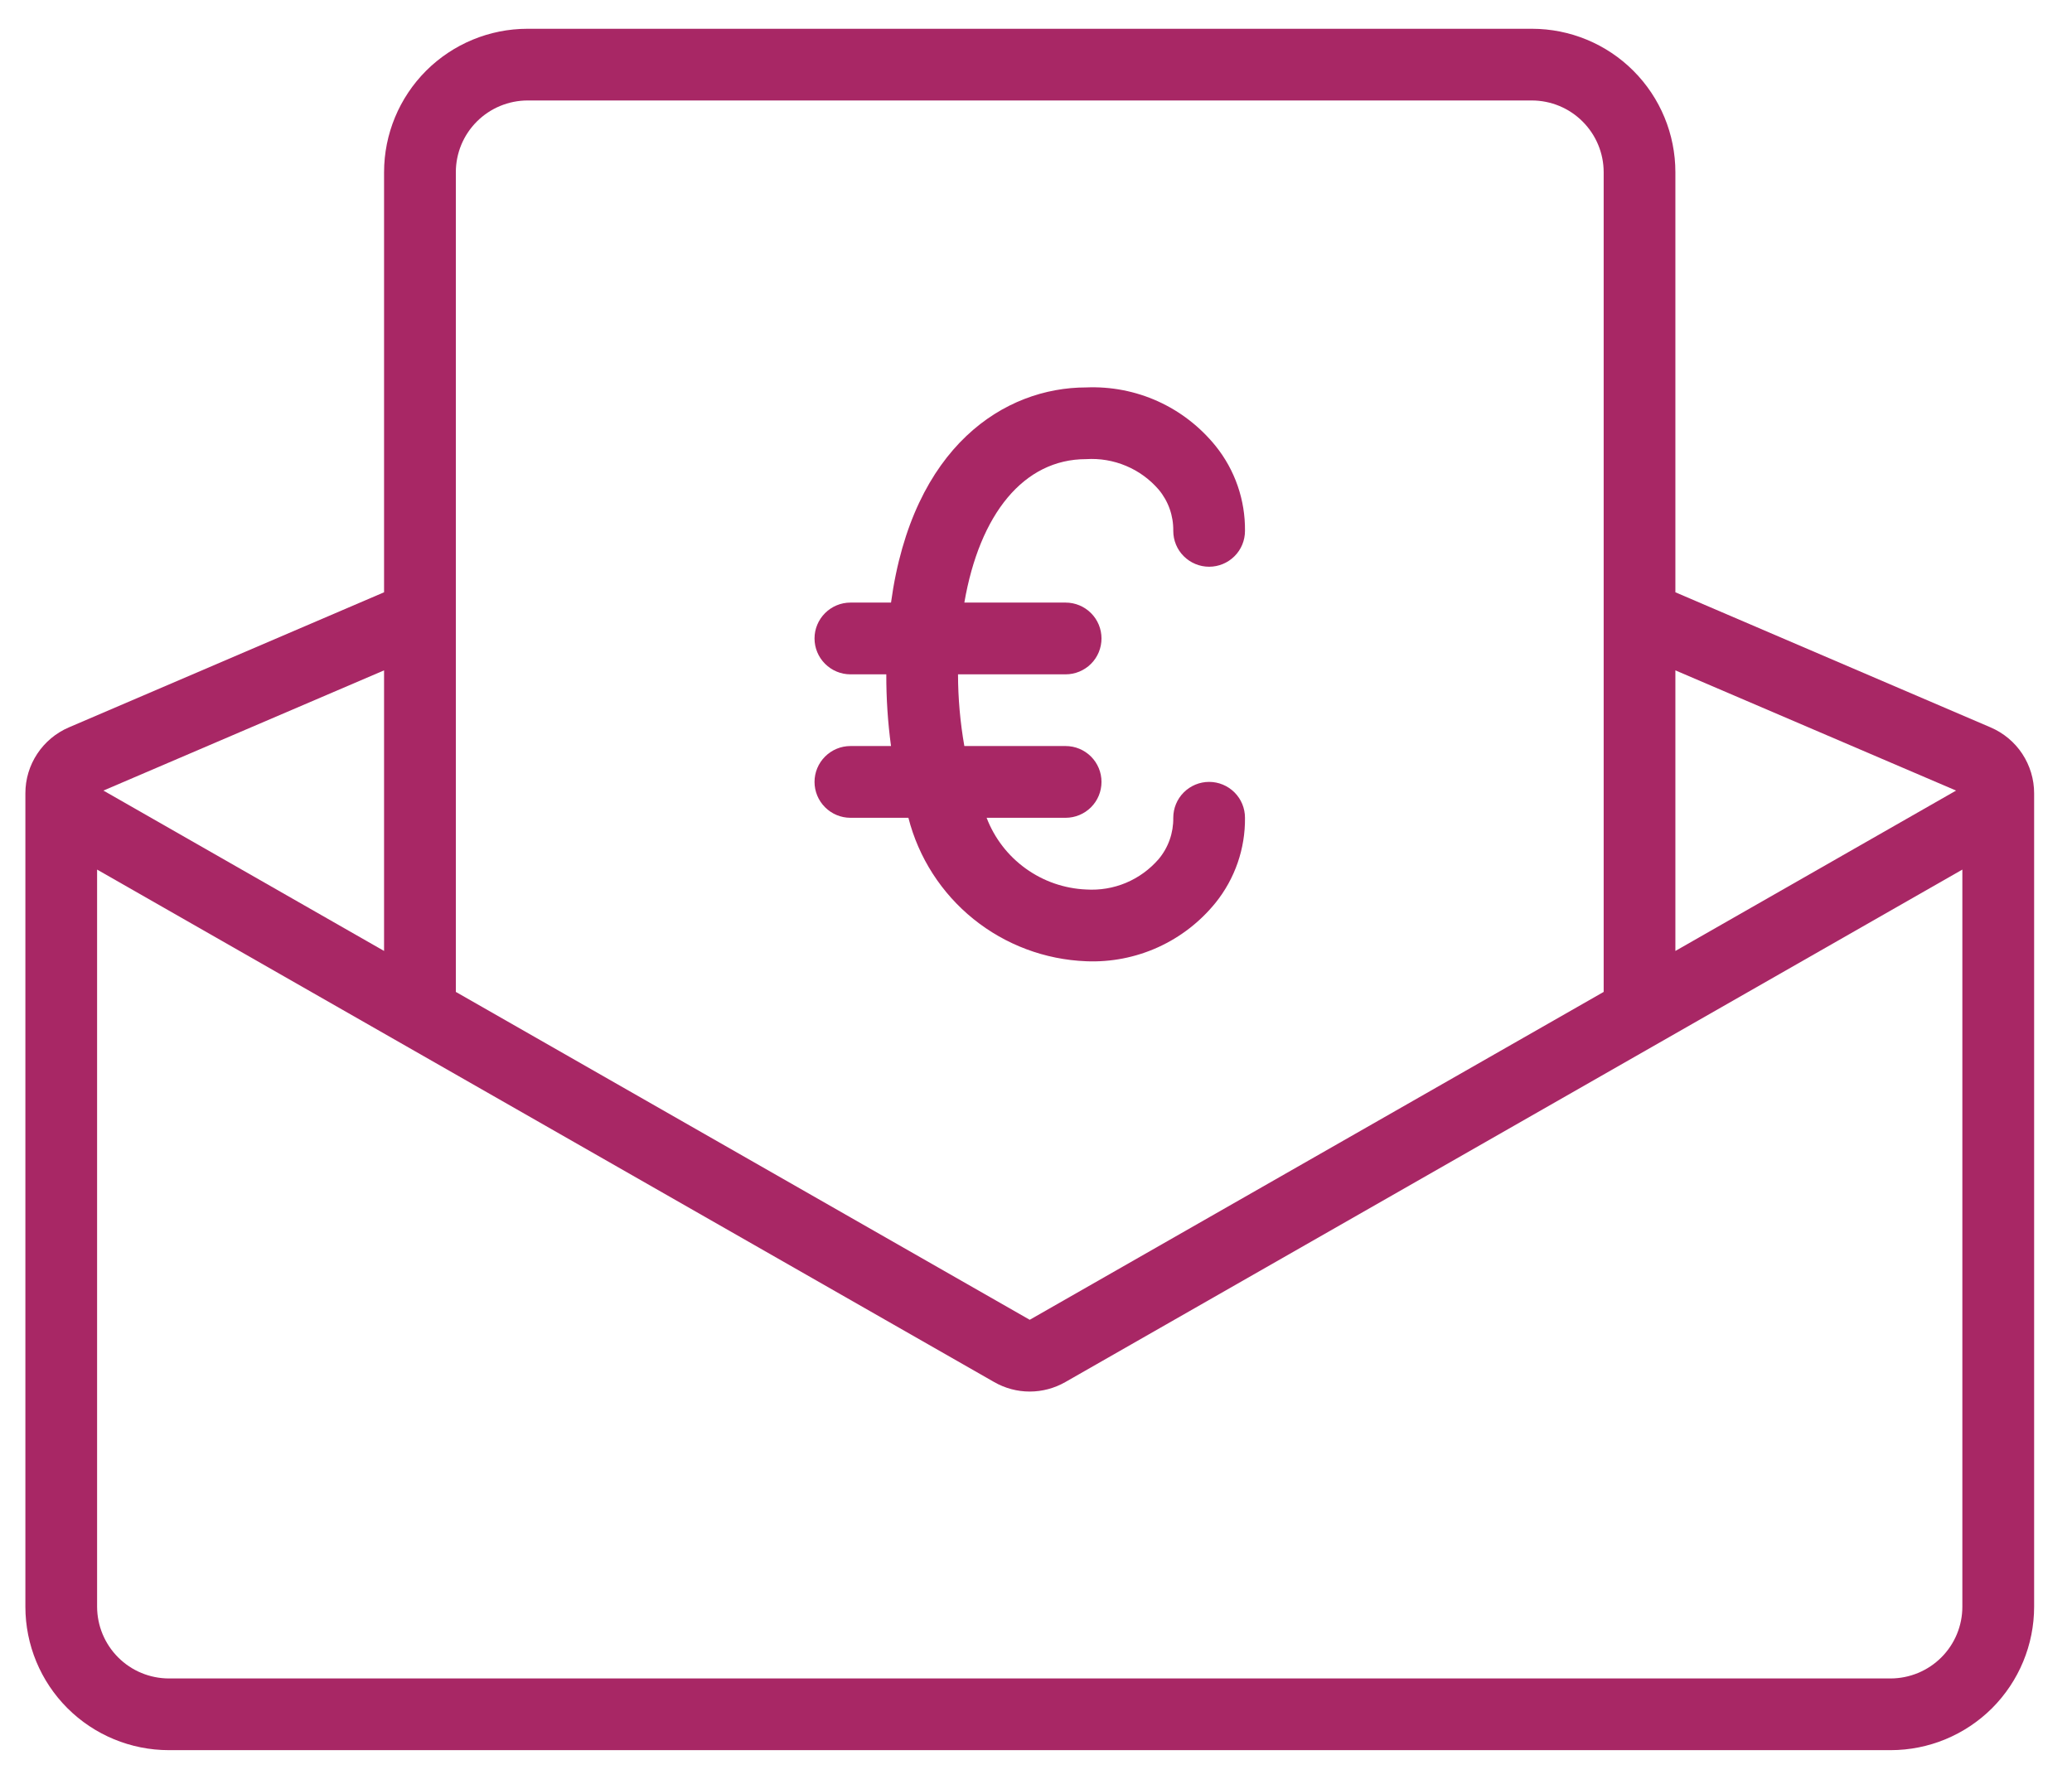
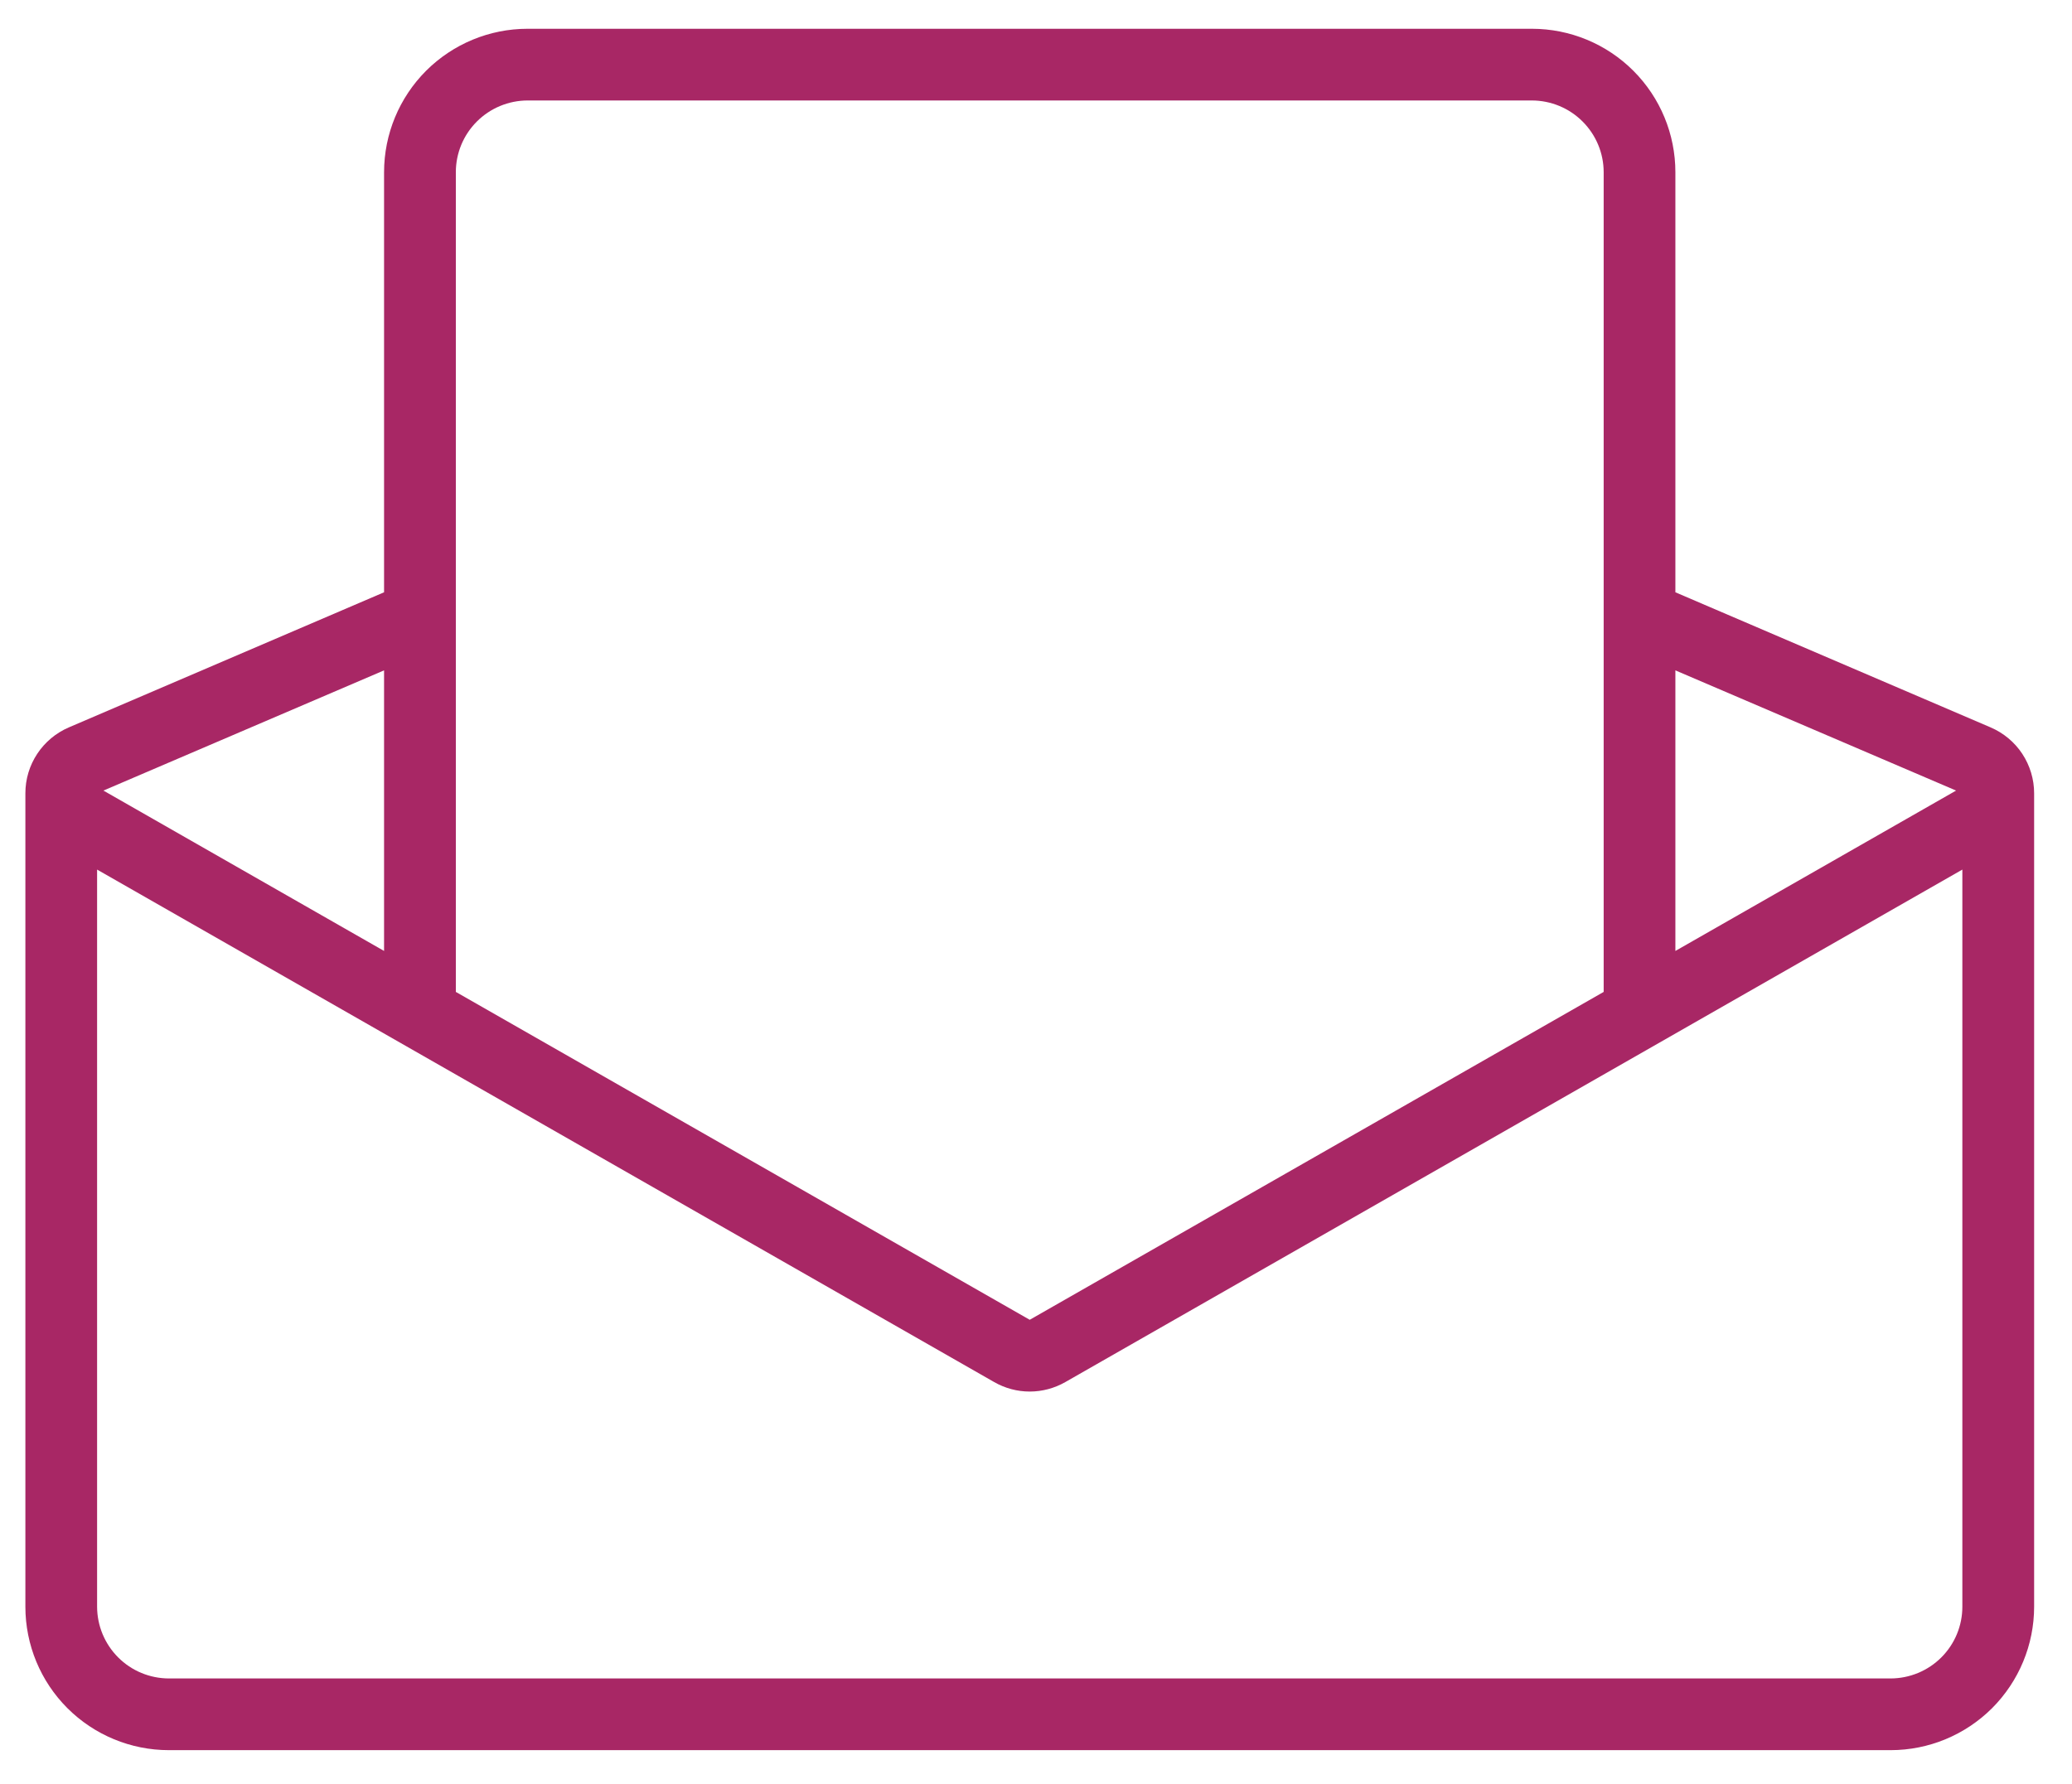
<svg xmlns="http://www.w3.org/2000/svg" width="36" height="31" viewBox="0 0 36 31" fill="none">
  <path d="M34.586 12.641L29.109 10.293V2.993C29.109 2.332 28.847 1.698 28.379 1.23C27.912 0.763 27.278 0.5 26.616 0.5H9.166C8.505 0.5 7.871 0.763 7.403 1.23C6.936 1.698 6.673 2.332 6.673 2.993V10.293L1.196 12.641C0.972 12.737 0.781 12.897 0.647 13.1C0.512 13.304 0.441 13.542 0.441 13.786V27.922C0.441 28.583 0.703 29.217 1.171 29.685C1.638 30.152 2.273 30.415 2.934 30.415H32.849C33.51 30.415 34.144 30.152 34.612 29.685C35.079 29.217 35.342 28.583 35.342 27.922V13.786C35.342 13.542 35.27 13.304 35.136 13.1C35.002 12.897 34.81 12.737 34.586 12.641ZM33.986 13.739L29.109 16.526V11.65L33.986 13.739ZM7.92 2.993C7.92 2.662 8.051 2.346 8.285 2.112C8.519 1.878 8.836 1.747 9.166 1.746H26.616C26.947 1.747 27.264 1.878 27.497 2.112C27.731 2.346 27.863 2.662 27.863 2.993V17.238L17.891 22.936L7.92 17.238V2.993ZM6.673 11.65V16.526L1.797 13.739L6.673 11.65ZM34.095 27.922C34.095 28.253 33.964 28.569 33.73 28.803C33.496 29.037 33.179 29.168 32.849 29.169H2.934C2.603 29.168 2.286 29.037 2.053 28.803C1.819 28.569 1.688 28.253 1.687 27.922V15.112L17.273 24.018C17.461 24.126 17.674 24.183 17.891 24.183C18.108 24.183 18.321 24.126 18.51 24.018L34.095 15.112V27.922Z" fill="#A82765" />
-   <path d="M18.871 7.979C19.108 7.964 19.345 8.004 19.564 8.096C19.783 8.188 19.977 8.329 20.132 8.509C20.3 8.71 20.389 8.964 20.385 9.226C20.385 9.391 20.45 9.55 20.567 9.666C20.684 9.783 20.843 9.849 21.008 9.849C21.173 9.849 21.332 9.783 21.449 9.666C21.566 9.55 21.631 9.391 21.631 9.226C21.637 8.69 21.457 8.169 21.122 7.752C20.852 7.418 20.509 7.151 20.118 6.974C19.727 6.797 19.3 6.715 18.871 6.733C17.465 6.733 15.855 7.74 15.481 10.472H14.776C14.61 10.472 14.452 10.538 14.335 10.655C14.218 10.772 14.152 10.93 14.152 11.095C14.152 11.261 14.218 11.419 14.335 11.536C14.452 11.653 14.61 11.719 14.776 11.719H15.399C15.398 12.136 15.425 12.552 15.481 12.965H14.776C14.61 12.965 14.452 13.031 14.335 13.148C14.218 13.265 14.152 13.423 14.152 13.588C14.152 13.754 14.218 13.912 14.335 14.029C14.452 14.146 14.61 14.212 14.776 14.212H15.783C15.96 14.905 16.357 15.522 16.913 15.971C17.47 16.42 18.156 16.677 18.871 16.705C19.3 16.723 19.727 16.64 20.118 16.463C20.509 16.286 20.852 16.02 21.122 15.686C21.457 15.268 21.637 14.747 21.631 14.212C21.631 14.046 21.566 13.888 21.449 13.771C21.332 13.654 21.173 13.588 21.008 13.588C20.843 13.588 20.684 13.654 20.567 13.771C20.45 13.888 20.385 14.046 20.385 14.212C20.389 14.473 20.3 14.728 20.132 14.929C19.977 15.108 19.783 15.25 19.564 15.342C19.345 15.434 19.108 15.473 18.871 15.458C18.493 15.442 18.127 15.315 17.82 15.093C17.513 14.872 17.277 14.565 17.142 14.212H18.515C18.68 14.212 18.839 14.146 18.956 14.029C19.073 13.912 19.138 13.754 19.138 13.588C19.138 13.423 19.073 13.265 18.956 13.148C18.839 13.031 18.68 12.965 18.515 12.965H16.755C16.683 12.554 16.646 12.137 16.645 11.719H18.515C18.68 11.719 18.839 11.653 18.956 11.536C19.073 11.419 19.138 11.261 19.138 11.095C19.138 10.93 19.073 10.772 18.956 10.655C18.839 10.538 18.68 10.472 18.515 10.472H16.755C17.021 8.931 17.788 7.979 18.871 7.979Z" fill="#A82765" />
</svg>